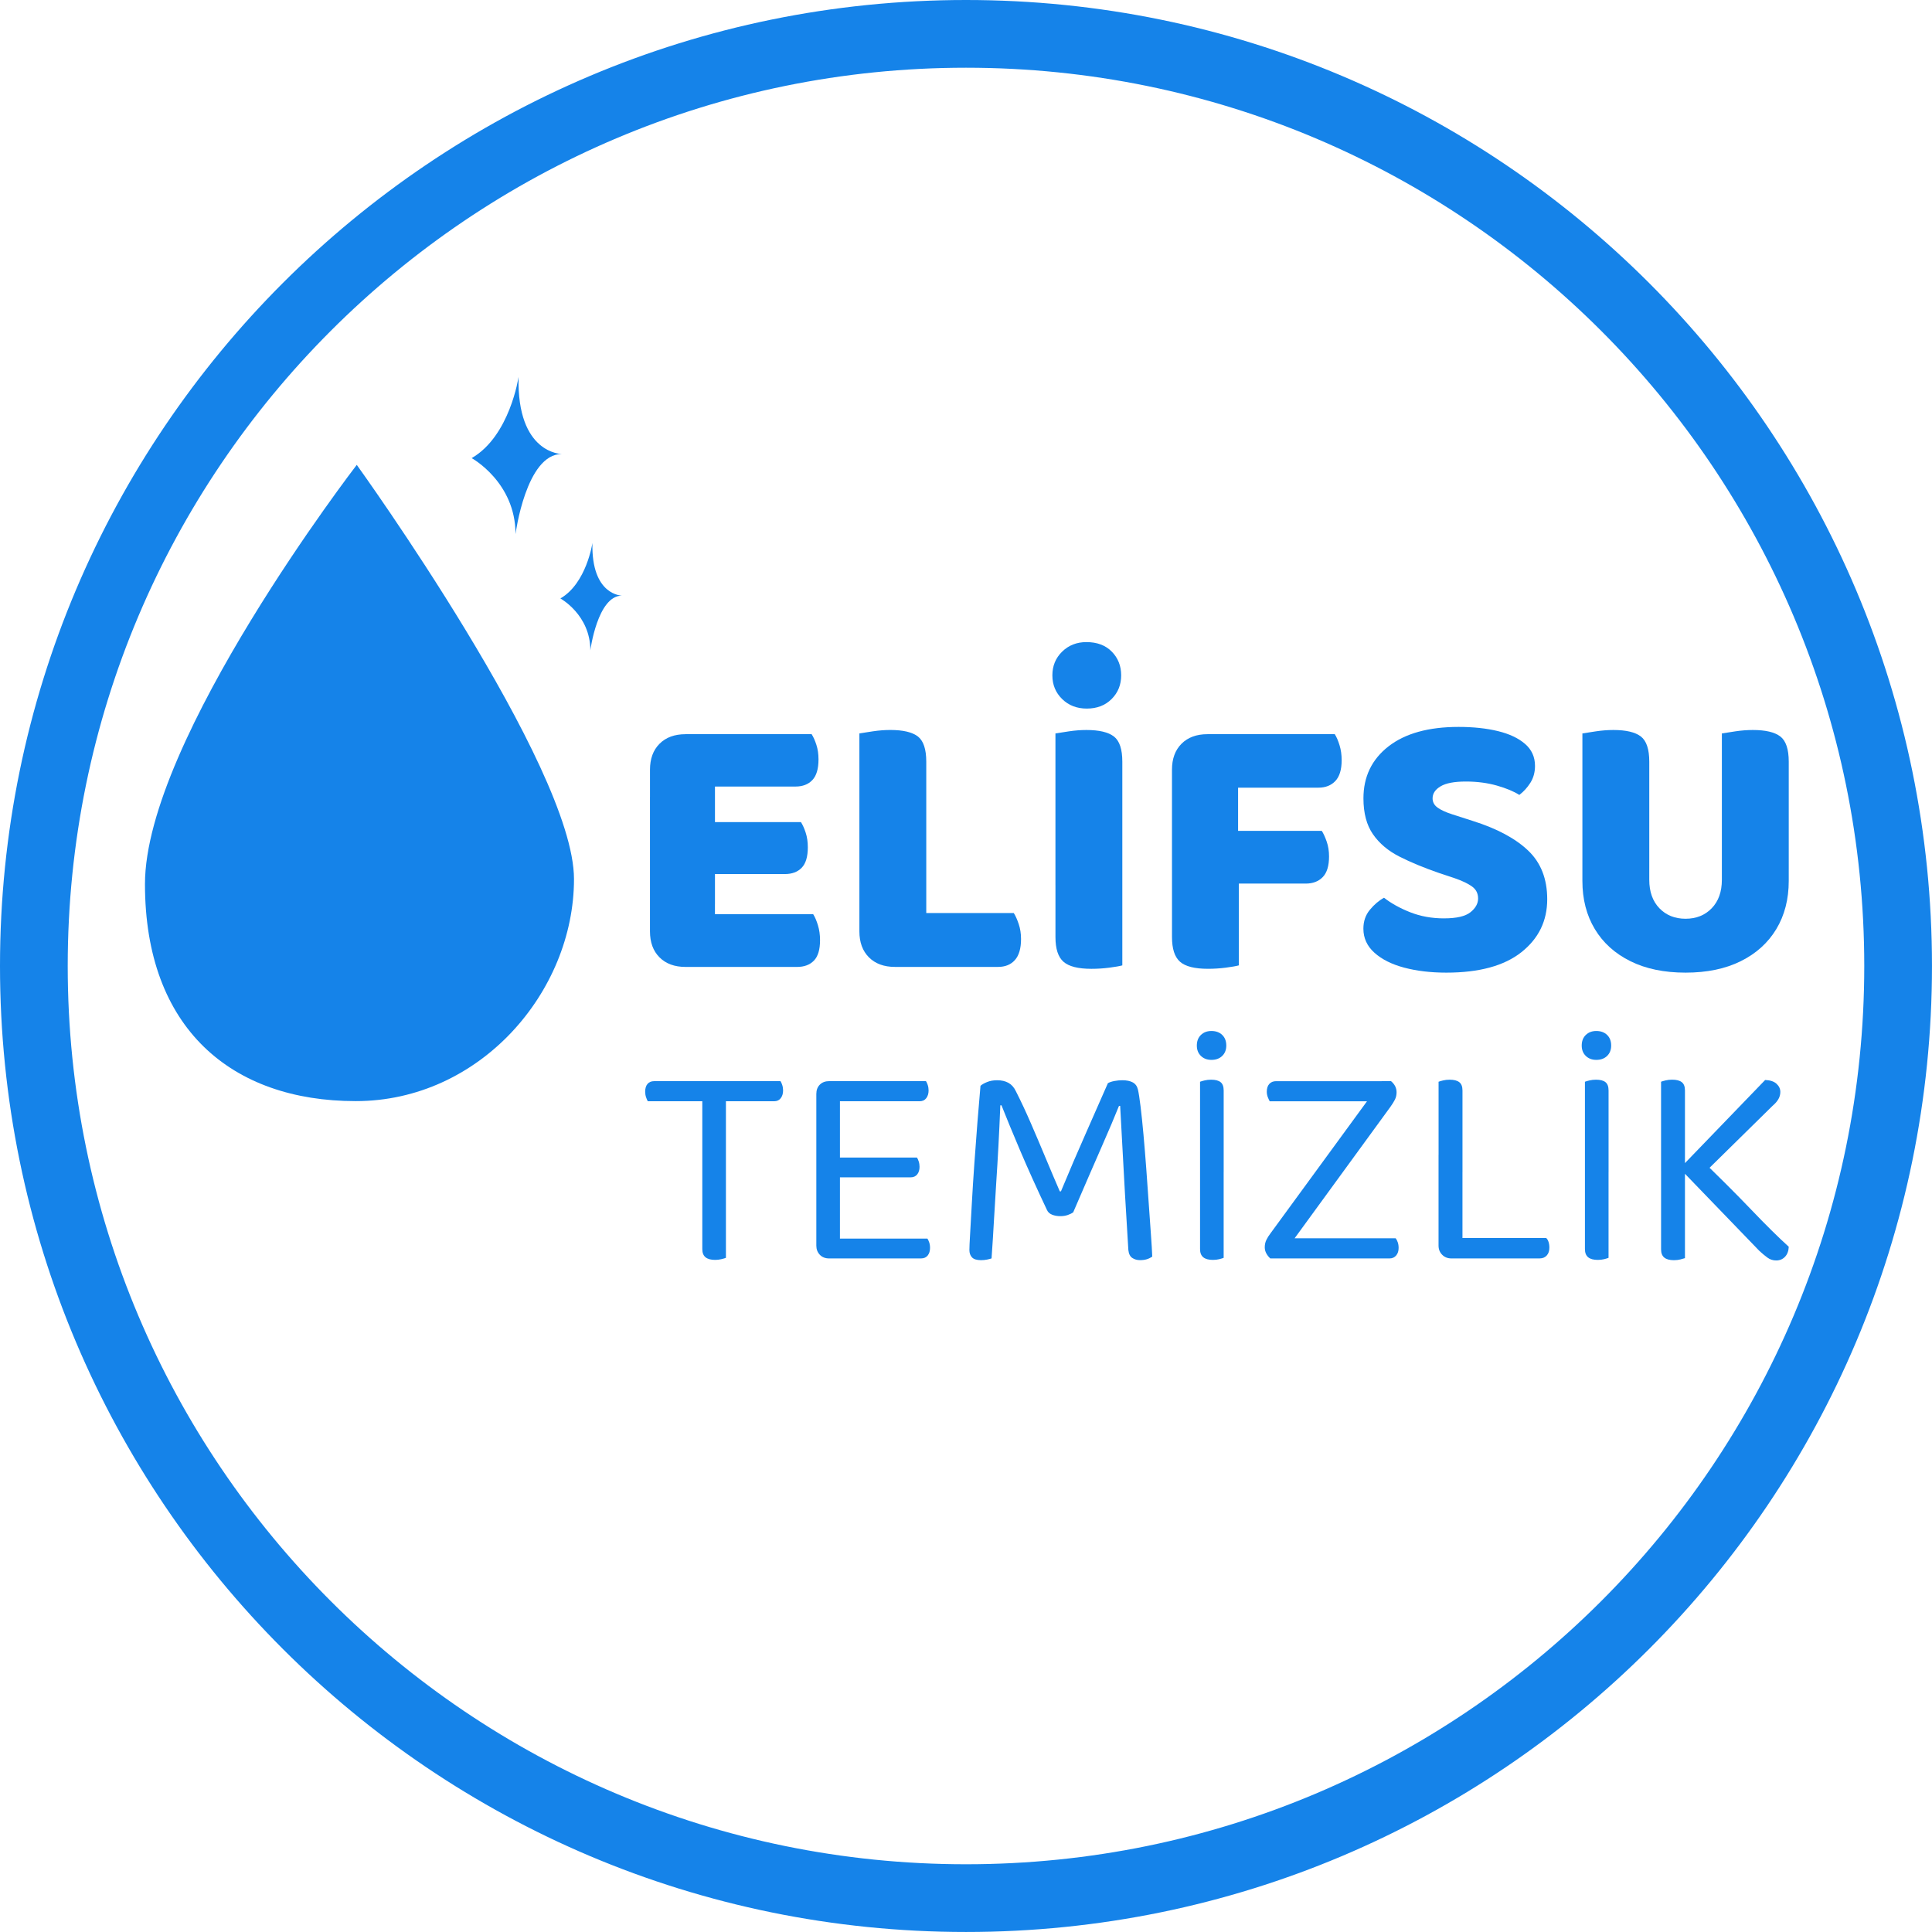
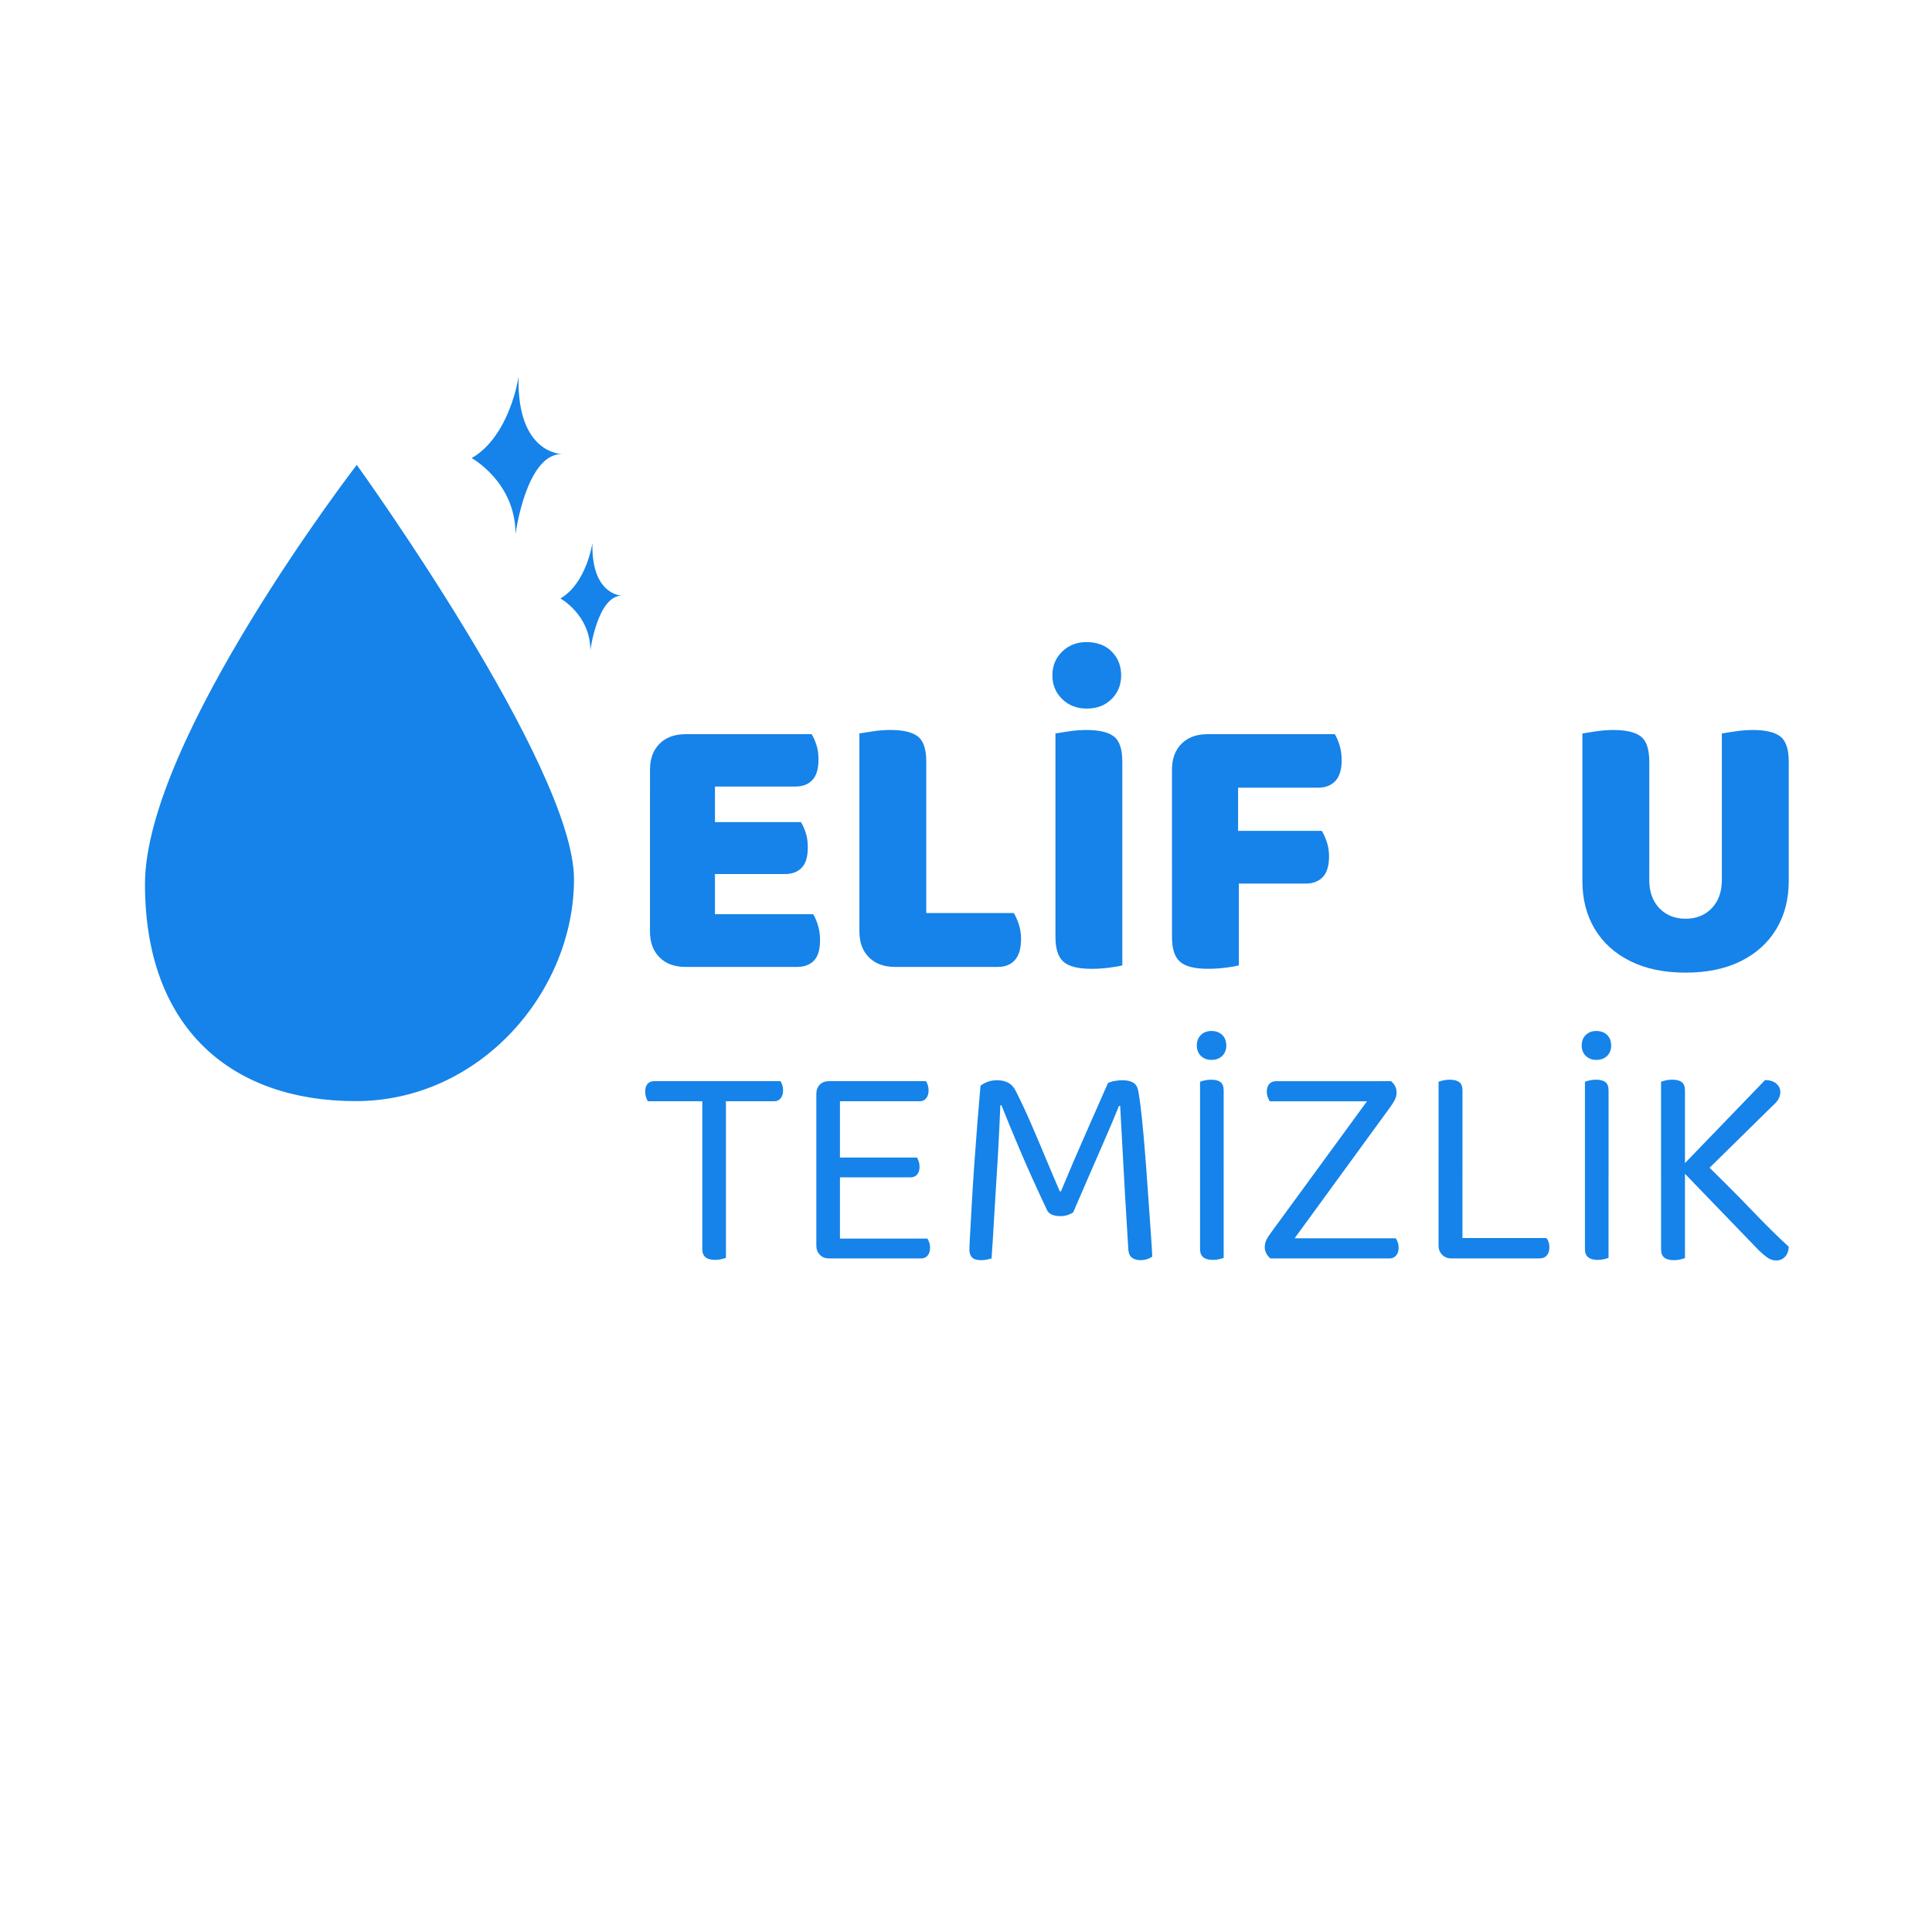
<svg xmlns="http://www.w3.org/2000/svg" xml:space="preserve" width="47.266mm" height="47.266mm" version="1.1" style="shape-rendering:geometricPrecision; text-rendering:geometricPrecision; image-rendering:optimizeQuality; fill-rule:evenodd; clip-rule:evenodd" viewBox="0 0 1057.89 1057.89">
  <defs>
    <style type="text/css">
   
    .fil0 {fill:#1583E9}
    .fil1 {fill:#1583E9;fill-rule:nonzero}
   
  </style>
  </defs>
  <g id="Layer_x0020_1">
    <g id="_3175327272000">
-       <path class="fil0" d="M528.94 0c292.13,0 528.94,236.82 528.94,528.94 0,292.13 -236.82,528.94 -528.94,528.94 -292.13,0 -528.94,-236.82 -528.94,-528.94 0,-292.13 236.82,-528.94 528.94,-528.94zm0 37.08c271.65,0 491.86,220.22 491.86,491.86 0,271.65 -220.22,491.86 -491.86,491.86 -271.65,0 -491.86,-220.22 -491.86,-491.86 0,-271.65 220.22,-491.86 491.86,-491.86z" />
      <g>
        <path class="fil0" d="M195.35 254.54c0,0 -115.97,150.57 -115.97,229.56 0,78.99 47.4,118.83 115.4,118.83 68,0 119.52,-59.76 119.52,-121.58 0,-61.82 -118.95,-226.81 -118.95,-226.81z" />
        <path class="fil0" d="M283.95 206.37c0,0 -4.71,32.37 -25.68,44.48 0,0 24.01,13.14 24.01,41.59 0,0 5.75,-43.85 25.32,-43.85 0,0 -24.66,0 -23.65,-42.21z" />
        <path class="fil0" d="M324.39 297.3c0,0 -3.22,22.12 -17.54,30.39 0,0 16.4,8.98 16.4,28.41 0,0 3.93,-29.96 17.3,-29.96 0,0 -16.85,0 -16.16,-28.84z" />
        <path class="fil1" d="M355.91 436.33l35.57 0 0 91.23c-1.54,0.42 -3.77,0.84 -6.7,1.26 -2.93,0.42 -6.07,0.63 -9.42,0.63 -6,0 -10.74,-1.74 -14.23,-5.23 -3.49,-3.49 -5.23,-8.23 -5.23,-14.23l0 -73.65zm35.57 58.8l-35.57 0 0 -73.65c0,-6 1.74,-10.74 5.23,-14.23 3.49,-3.49 8.23,-5.23 14.23,-5.23 3.35,0 6.49,0.21 9.42,0.63 2.93,0.42 5.16,0.84 6.7,1.26l0 91.23zm-16.11 -16.53l0 -28.46 63.19 0c0.98,1.54 1.85,3.49 2.62,5.86 0.77,2.37 1.15,5.02 1.15,7.95 0,5.16 -1.12,8.89 -3.35,11.2 -2.23,2.3 -5.3,3.45 -9.21,3.45l-54.4 0zm0 50.84l0 -28.87 69.89 0c0.98,1.54 1.85,3.56 2.61,6.07 0.77,2.51 1.15,5.23 1.15,8.16 0,5.16 -1.11,8.89 -3.35,11.2 -2.23,2.3 -5.3,3.45 -9.21,3.45l-61.1 0zm0 -98.76l0 -28.67 69.05 0c0.98,1.53 1.85,3.49 2.61,5.86 0.77,2.37 1.15,5.02 1.15,7.95 0,5.16 -1.11,8.93 -3.35,11.3 -2.23,2.37 -5.3,3.56 -9.21,3.56l-60.26 0z" />
        <path id="_1" class="fil1" d="M470.57 436.33l36.62 0 0 91.23 -17.16 1.88c-6,0 -10.74,-1.74 -14.23,-5.23 -3.49,-3.49 -5.23,-8.23 -5.23,-14.23l0 -73.65zm19.46 93.11l0 -29.5 65.07 0c0.98,1.53 1.88,3.56 2.72,6.07 0.84,2.51 1.26,5.23 1.26,8.16 0,5.16 -1.12,9 -3.35,11.51 -2.23,2.51 -5.3,3.76 -9.21,3.76l-56.5 0zm17.16 -44.78l-36.62 0 0 -83.07c1.67,-0.28 4.15,-0.66 7.43,-1.15 3.28,-0.49 6.45,-0.73 9.52,-0.73 6.98,0 12,1.19 15.07,3.56 3.07,2.37 4.6,6.97 4.6,13.81l0 67.59z" />
        <path id="_2" class="fil1" d="M577.92 436.33l36.62 0 0 92.28c-1.53,0.42 -3.91,0.83 -7.11,1.25 -3.21,0.42 -6.49,0.63 -9.83,0.63 -7.25,0 -12.35,-1.29 -15.28,-3.87 -2.93,-2.58 -4.39,-7.08 -4.39,-13.5l0 -76.79zm36.62 48.34l-36.62 0 0 -83.07c1.67,-0.28 4.15,-0.66 7.43,-1.15 3.28,-0.49 6.45,-0.73 9.52,-0.73 6.98,0 12,1.19 15.07,3.56 3.07,2.37 4.6,6.97 4.6,13.81l0 67.59zm-0.63 -114.88c0,5.16 -1.74,9.49 -5.23,12.97 -3.49,3.49 -8.02,5.23 -13.6,5.23 -5.44,0 -9.94,-1.74 -13.5,-5.23 -3.56,-3.49 -5.34,-7.81 -5.34,-12.97 0,-5.16 1.78,-9.49 5.34,-12.97 3.56,-3.49 7.99,-5.23 13.29,-5.23 5.86,0 10.5,1.74 13.91,5.23 3.42,3.49 5.13,7.81 5.13,12.97z" />
        <path id="_3" class="fil1" d="M677.93 476.5l-36.2 0 0 -55.03c0,-6 1.74,-10.74 5.23,-14.23 3.49,-3.49 8.23,-5.23 14.23,-5.23 3.35,0 6.59,0.21 9.73,0.63 3.14,0.42 5.48,0.84 7.01,1.26l0 72.61zm-17.16 7.32l0 -28.88 62.98 0c0.98,1.54 1.88,3.52 2.72,5.96 0.84,2.44 1.26,5.13 1.26,8.06 0,5.16 -1.15,8.93 -3.45,11.3 -2.3,2.37 -5.41,3.56 -9.31,3.56l-54.19 0zm0.42 -52.52l0 -29.29 69.68 0c0.98,1.53 1.85,3.56 2.62,6.07 0.77,2.51 1.15,5.23 1.15,8.16 0,5.16 -1.15,8.96 -3.45,11.4 -2.3,2.44 -5.41,3.66 -9.31,3.66l-60.68 0zm-19.46 36.2l36.62 0 0 61.1c-1.53,0.42 -3.91,0.83 -7.11,1.25 -3.21,0.42 -6.49,0.63 -9.83,0.63 -7.25,0 -12.35,-1.29 -15.28,-3.87 -2.93,-2.58 -4.39,-7.08 -4.39,-13.5l0 -45.61z" />
-         <path id="_4" class="fil1" d="M790.72 502.86c6.84,0 11.65,-1.11 14.44,-3.35 2.79,-2.23 4.19,-4.74 4.19,-7.53 0,-2.79 -1.11,-4.99 -3.35,-6.59 -2.23,-1.6 -5.37,-3.1 -9.42,-4.5l-8.79 -2.93c-8.09,-2.79 -15.24,-5.75 -21.45,-8.89 -6.21,-3.14 -11.05,-7.22 -14.54,-12.24 -3.49,-5.02 -5.23,-11.58 -5.23,-19.67 0,-11.86 4.57,-21.34 13.7,-28.46 9.14,-7.11 21.94,-10.67 38.4,-10.67 8.09,0 15.28,0.77 21.55,2.3 6.28,1.53 11.23,3.87 14.85,7.01 3.63,3.14 5.44,7.15 5.44,12.03 0,3.49 -0.84,6.56 -2.51,9.21 -1.67,2.65 -3.7,4.88 -6.07,6.69 -3.07,-1.95 -7.18,-3.66 -12.35,-5.13 -5.16,-1.46 -10.81,-2.2 -16.95,-2.2 -6.28,0 -10.88,0.87 -13.81,2.62 -2.93,1.74 -4.39,3.94 -4.39,6.59 0,2.09 0.94,3.8 2.82,5.13 1.88,1.32 4.57,2.55 8.06,3.66l11.09 3.56c13.25,4.18 23.37,9.59 30.34,16.22 6.98,6.63 10.46,15.52 10.46,26.68 0,11.86 -4.71,21.52 -14.13,28.98 -9.42,7.46 -23.12,11.2 -41.12,11.2 -8.51,0 -16.18,-0.91 -23.02,-2.72 -6.84,-1.81 -12.28,-4.53 -16.32,-8.16 -4.05,-3.63 -6.07,-8.02 -6.07,-13.18 0,-4.05 1.18,-7.5 3.56,-10.36 2.37,-2.86 4.95,-5.06 7.74,-6.59 3.91,3.07 8.68,5.72 14.33,7.95 5.65,2.23 11.82,3.35 18.52,3.35z" />
        <path id="_5" class="fil1" d="M922.96 532.58c-11.72,0 -21.8,-2.09 -30.24,-6.28 -8.44,-4.19 -14.93,-10.04 -19.46,-17.58 -4.53,-7.53 -6.8,-16.32 -6.8,-26.37l0 -12.76 36.62 0 0 12.14c0,6.56 1.85,11.75 5.54,15.59 3.7,3.84 8.48,5.75 14.33,5.75 5.86,0 10.64,-1.92 14.33,-5.75 3.7,-3.84 5.55,-9.03 5.55,-15.59l0 -12.14 36.62 0 0 12.76c0,10.04 -2.27,18.83 -6.8,26.37 -4.53,7.53 -11.02,13.39 -19.46,17.58 -8.44,4.19 -18.52,6.28 -30.24,6.28zm-19.88 -57.33l-36.62 0 0 -73.65c1.67,-0.28 4.15,-0.66 7.43,-1.15 3.28,-0.49 6.45,-0.73 9.52,-0.73 6.97,0 12,1.19 15.07,3.56 3.07,2.37 4.6,6.97 4.6,13.81l0 58.17zm76.37 0.42l-36.62 0 0 -74.07c1.67,-0.28 4.15,-0.66 7.43,-1.15 3.28,-0.49 6.45,-0.73 9.52,-0.73 6.98,0 12,1.19 15.07,3.56 3.07,2.37 4.6,6.97 4.6,13.81l0 58.59z" />
        <path class="fil1" d="M390.95 603.01l-0.8 -11.02 37.2 0c0.32,0.43 0.64,1.12 0.96,2.08 0.32,0.96 0.48,1.97 0.48,3.03 0,1.7 -0.43,3.11 -1.28,4.23 -0.85,1.12 -2.07,1.68 -3.67,1.68l-32.89 0zm0.32 -11.02l0.8 11.02 -37.36 0c-0.32,-0.53 -0.64,-1.28 -0.96,-2.23 -0.32,-0.96 -0.48,-1.97 -0.48,-3.03 0,-1.81 0.43,-3.22 1.28,-4.23 0.85,-1.01 2.07,-1.52 3.67,-1.52l33.05 0zm-6.71 6.71l12.93 0 0 90.05c-0.53,0.21 -1.36,0.45 -2.48,0.72 -1.12,0.27 -2.26,0.4 -3.43,0.4 -2.34,0 -4.1,-0.48 -5.27,-1.44 -1.17,-0.96 -1.76,-2.45 -1.76,-4.47l0 -85.26z" />
        <path id="_1_0" class="fil1" d="M446.99 630.63l12.93 0 0 57.16c-0.43,0.11 -1.22,0.35 -2.39,0.72 -1.17,0.37 -2.34,0.56 -3.51,0.56 -2.13,0 -3.83,-0.66 -5.11,-2 -1.28,-1.33 -1.92,-3.01 -1.92,-5.03l0 -51.41zm12.93 18.84l-12.93 -0.16 0 -50.29c0,-2.13 0.64,-3.83 1.92,-5.11 1.28,-1.28 2.98,-1.92 5.11,-1.92 1.17,0 2.34,0.16 3.51,0.48 1.17,0.32 1.97,0.59 2.39,0.8l0 56.2zm-5.91 -4.79l0 -10.86 48.06 0c0.32,0.43 0.64,1.12 0.96,2.07 0.32,0.96 0.48,1.97 0.48,3.03 0,1.7 -0.43,3.09 -1.28,4.15 -0.85,1.06 -2.08,1.6 -3.67,1.6l-44.54 0zm0 44.39l0 -10.86 53.8 0c0.32,0.43 0.64,1.09 0.96,2 0.32,0.9 0.48,1.94 0.48,3.11 0,1.7 -0.43,3.09 -1.28,4.15 -0.85,1.06 -2.08,1.6 -3.67,1.6l-50.29 0zm0 -86.06l0 -11.02 53.01 0c0.32,0.43 0.64,1.12 0.96,2.08 0.32,0.96 0.48,1.97 0.48,3.03 0,1.7 -0.43,3.11 -1.28,4.23 -0.85,1.12 -2.07,1.68 -3.67,1.68l-49.49 0z" />
        <path id="_2_1" class="fil1" d="M587.65 663.84c-0.75,0.53 -1.73,1.01 -2.95,1.44 -1.22,0.43 -2.58,0.64 -4.07,0.64 -1.7,0 -3.22,-0.26 -4.55,-0.8 -1.33,-0.53 -2.26,-1.38 -2.79,-2.56 -5.64,-11.92 -10.56,-22.83 -14.77,-32.73 -4.2,-9.9 -7.58,-18.1 -10.14,-24.59l-0.64 0c-0.32,7.98 -0.66,15.43 -1.04,22.35 -0.37,6.92 -0.77,13.6 -1.2,20.04 -0.43,6.44 -0.82,13.04 -1.2,19.8 -0.37,6.76 -0.82,13.97 -1.36,21.63 -0.64,0.21 -1.46,0.43 -2.48,0.64 -1.01,0.21 -2.1,0.32 -3.27,0.32 -2.34,0 -3.99,-0.51 -4.95,-1.52 -0.96,-1.01 -1.44,-2.37 -1.44,-4.07 0,-1.28 0.13,-4.23 0.4,-8.86 0.27,-4.63 0.58,-10.3 0.96,-17 0.37,-6.71 0.82,-13.86 1.36,-21.48 0.53,-7.61 1.09,-15.11 1.68,-22.51 0.59,-7.4 1.14,-14.08 1.68,-20.04 0.85,-0.75 2.08,-1.44 3.67,-2.08 1.6,-0.64 3.41,-0.96 5.43,-0.96 2.45,0 4.52,0.48 6.23,1.44 1.7,0.96 3.03,2.45 3.99,4.47 2.77,5.43 5.53,11.33 8.3,17.72 2.77,6.39 5.48,12.77 8.14,19.16 2.66,6.39 5.22,12.4 7.66,18.04l0.64 0c4.68,-11.28 9.34,-22.14 13.97,-32.57 4.63,-10.43 8.54,-19.32 11.74,-26.66 0.96,-0.53 2.18,-0.93 3.67,-1.2 1.49,-0.27 2.87,-0.4 4.15,-0.4 2.45,0 4.39,0.4 5.83,1.2 1.44,0.8 2.37,2.1 2.79,3.91 0.43,1.81 0.9,4.9 1.44,9.26 0.53,4.36 1.07,9.5 1.6,15.41 0.53,5.91 1.04,12.11 1.52,18.6 0.48,6.49 0.93,12.88 1.36,19.16 0.43,6.28 0.83,11.95 1.2,17 0.37,5.06 0.61,9.07 0.72,12.05 -0.96,0.64 -1.97,1.12 -3.03,1.44 -1.06,0.32 -2.29,0.48 -3.67,0.48 -1.6,0 -3.01,-0.4 -4.23,-1.2 -1.22,-0.8 -1.94,-2.26 -2.16,-4.39 -0.64,-10.32 -1.25,-20.52 -1.84,-30.57 -0.59,-10.06 -1.09,-19.29 -1.52,-27.7 -0.43,-8.41 -0.8,-15.27 -1.12,-20.6l-0.64 0c-2.34,5.85 -5.53,13.38 -9.58,22.59 -4.04,9.21 -9.21,21.1 -15.49,35.68z" />
        <path id="_3_2" class="fil1" d="M657.1 631.11l12.93 0 0 57.64c-0.53,0.21 -1.33,0.45 -2.39,0.72 -1.06,0.27 -2.23,0.4 -3.51,0.4 -2.34,0 -4.1,-0.48 -5.27,-1.44 -1.17,-0.96 -1.76,-2.45 -1.76,-4.47l0 -52.85zm12.93 10.7l-12.93 0 0 -49.49c0.53,-0.21 1.36,-0.45 2.48,-0.72 1.12,-0.27 2.31,-0.4 3.59,-0.4 2.34,0 4.07,0.45 5.19,1.36 1.12,0.9 1.68,2.42 1.68,4.55l0 44.71zm1.44 -69.29c0,2.34 -0.75,4.23 -2.23,5.67 -1.49,1.44 -3.46,2.16 -5.91,2.16 -2.34,0 -4.26,-0.72 -5.75,-2.16 -1.49,-1.44 -2.24,-3.33 -2.24,-5.67 0,-2.45 0.75,-4.39 2.24,-5.83 1.49,-1.44 3.41,-2.16 5.75,-2.16 2.45,0 4.42,0.72 5.91,2.16 1.49,1.44 2.23,3.38 2.23,5.83z" />
        <path id="_4_3" class="fil1" d="M695.9 675.02l60.67 -83.02 5.11 0c2.02,1.7 3.03,3.73 3.03,6.07 0,1.49 -0.29,2.82 -0.88,3.99 -0.59,1.17 -1.41,2.5 -2.48,3.99l-60.51 83.02 -5.27 0c-0.85,-0.75 -1.57,-1.65 -2.16,-2.71 -0.58,-1.06 -0.88,-2.18 -0.88,-3.35 0,-1.49 0.29,-2.85 0.88,-4.07 0.59,-1.22 1.41,-2.53 2.48,-3.91zm3.03 14.05l0.48 -11.02 64.82 0c0.43,0.53 0.8,1.25 1.12,2.16 0.32,0.9 0.48,1.94 0.48,3.11 0,1.7 -0.45,3.09 -1.36,4.15 -0.9,1.06 -2.1,1.6 -3.59,1.6l-61.95 0zm59.71 -97.07l-0.32 11.02 -63.07 0c-0.32,-0.53 -0.66,-1.28 -1.04,-2.23 -0.37,-0.96 -0.56,-1.97 -0.56,-3.03 0,-1.81 0.45,-3.22 1.36,-4.23 0.91,-1.01 2.16,-1.52 3.75,-1.52l59.87 0z" />
        <path id="_5_4" class="fil1" d="M787.7 632.39l13.09 0 0 55.4 -6.07 1.28c-2.02,0 -3.7,-0.66 -5.03,-2 -1.33,-1.33 -2,-3.01 -2,-5.03l0 -49.65zm7.03 56.68l0 -11.18 51.89 0c0.53,0.43 0.96,1.12 1.28,2.07 0.32,0.96 0.48,2.02 0.48,3.19 0,1.81 -0.48,3.25 -1.44,4.31 -0.96,1.06 -2.24,1.6 -3.83,1.6l-48.38 0zm6.07 -47.1l-13.09 0 0 -49.65c0.53,-0.21 1.36,-0.45 2.48,-0.72 1.12,-0.27 2.31,-0.4 3.59,-0.4 2.34,0 4.1,0.45 5.27,1.36 1.17,0.9 1.75,2.42 1.75,4.55l0 44.86z" />
        <path id="_6" class="fil1" d="M867.85 631.11l12.93 0 0 57.64c-0.53,0.21 -1.33,0.45 -2.39,0.72 -1.06,0.27 -2.23,0.4 -3.51,0.4 -2.34,0 -4.1,-0.48 -5.27,-1.44 -1.17,-0.96 -1.76,-2.45 -1.76,-4.47l0 -52.85zm12.93 10.7l-12.93 0 0 -49.49c0.53,-0.21 1.36,-0.45 2.48,-0.72 1.12,-0.27 2.31,-0.4 3.59,-0.4 2.34,0 4.07,0.45 5.19,1.36 1.12,0.9 1.68,2.42 1.68,4.55l0 44.71zm1.44 -69.29c0,2.34 -0.75,4.23 -2.23,5.67 -1.49,1.44 -3.46,2.16 -5.91,2.16 -2.34,0 -4.26,-0.72 -5.75,-2.16 -1.49,-1.44 -2.24,-3.33 -2.24,-5.67 0,-2.45 0.75,-4.39 2.24,-5.83 1.49,-1.44 3.41,-2.16 5.75,-2.16 2.45,0 4.42,0.72 5.91,2.16 1.49,1.44 2.23,3.38 2.23,5.83z" />
        <path id="_7" class="fil1" d="M919.58 639.57l10.06 -6.39c11.28,10.86 21,20.54 29.14,29.06 8.14,8.51 15.03,15.33 20.68,20.44 -0.11,2.34 -0.8,4.18 -2.08,5.51 -1.28,1.33 -2.87,1.99 -4.79,1.99 -1.81,0 -3.43,-0.53 -4.87,-1.6 -1.44,-1.07 -2.9,-2.29 -4.39,-3.67l-43.75 -45.34zm11.82 4.47l-12.93 -2.87 48.06 -49.81c2.77,0.11 4.84,0.8 6.23,2.07 1.39,1.28 2.08,2.77 2.08,4.47 0,1.38 -0.35,2.69 -1.04,3.91 -0.69,1.22 -1.78,2.48 -3.27,3.75l-39.12 38.48zm-21.87 -13.57l13.09 0 0 58.44c-0.64,0.21 -1.49,0.45 -2.55,0.72 -1.07,0.27 -2.24,0.4 -3.51,0.4 -2.34,0 -4.1,-0.48 -5.27,-1.44 -1.17,-0.96 -1.75,-2.45 -1.75,-4.47l0 -53.65zm13.09 10.7l-13.09 0 0 -48.86c0.53,-0.21 1.36,-0.45 2.48,-0.72 1.12,-0.27 2.31,-0.4 3.59,-0.4 2.34,0 4.1,0.45 5.27,1.36 1.17,0.9 1.75,2.42 1.75,4.55l0 44.07z" />
      </g>
    </g>
  </g>
</svg>